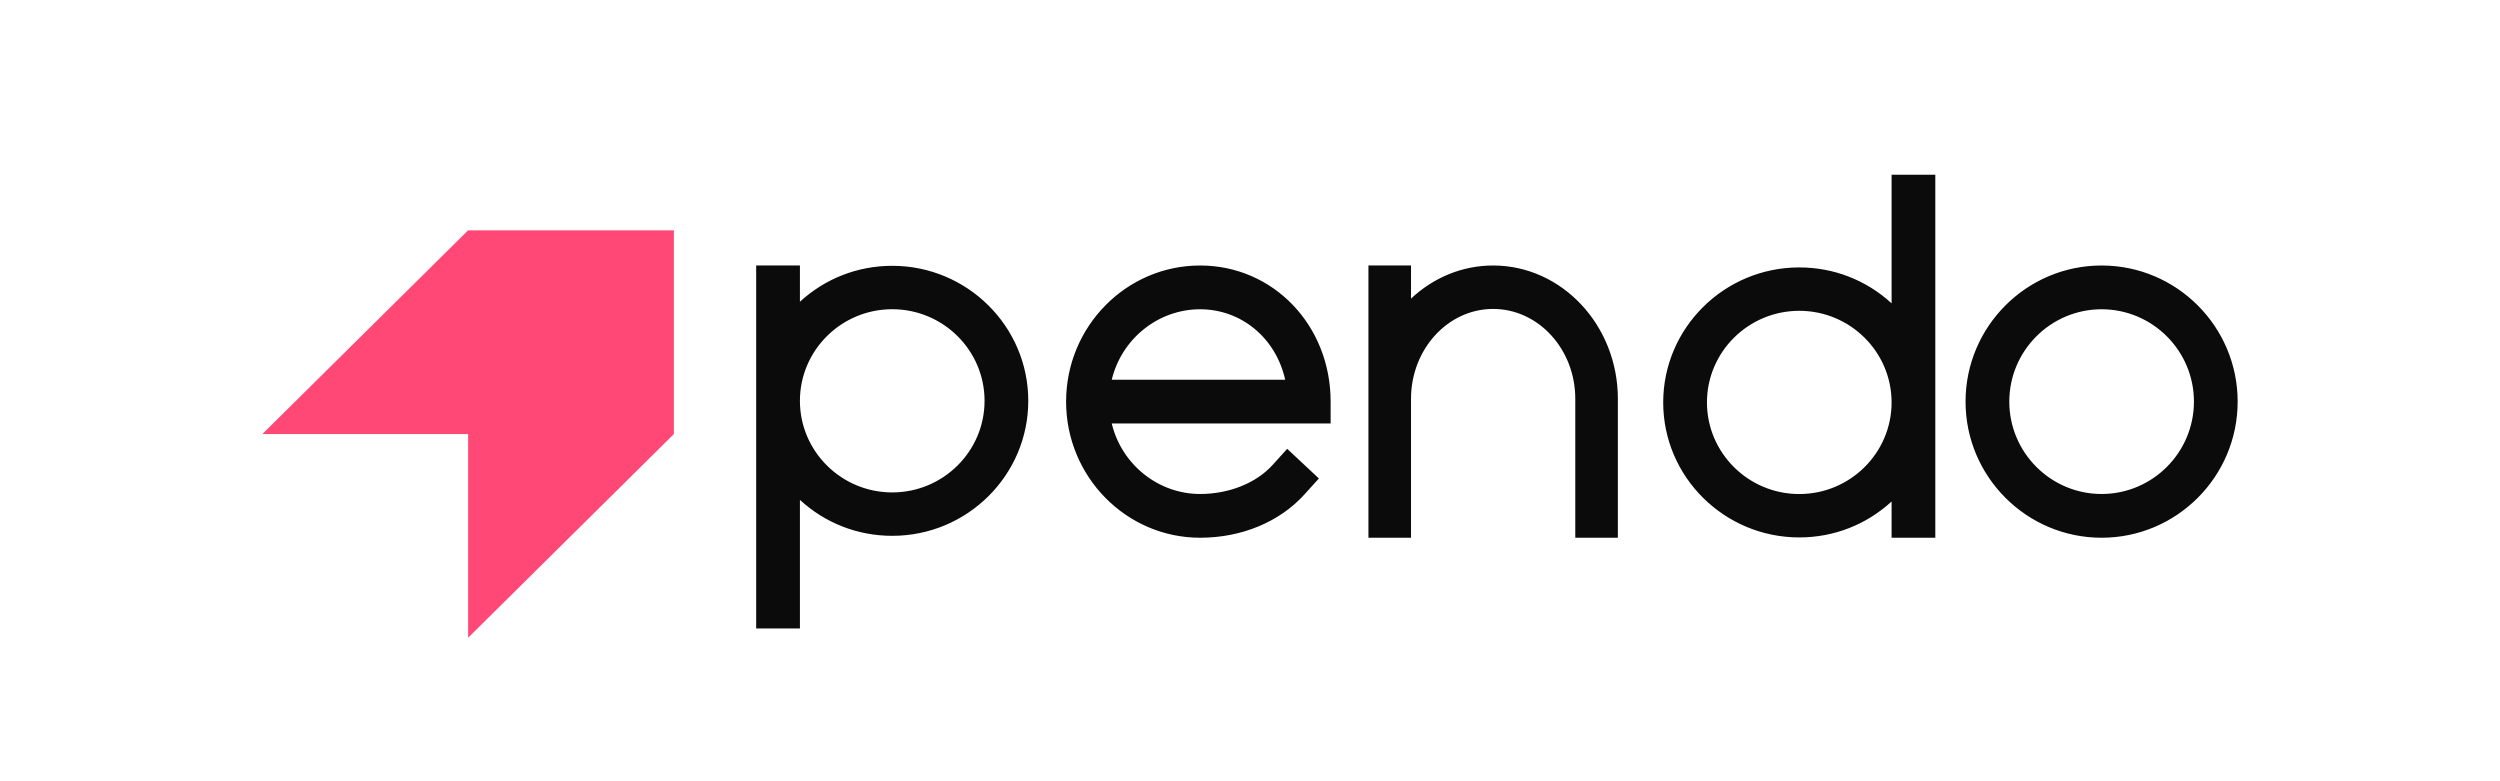
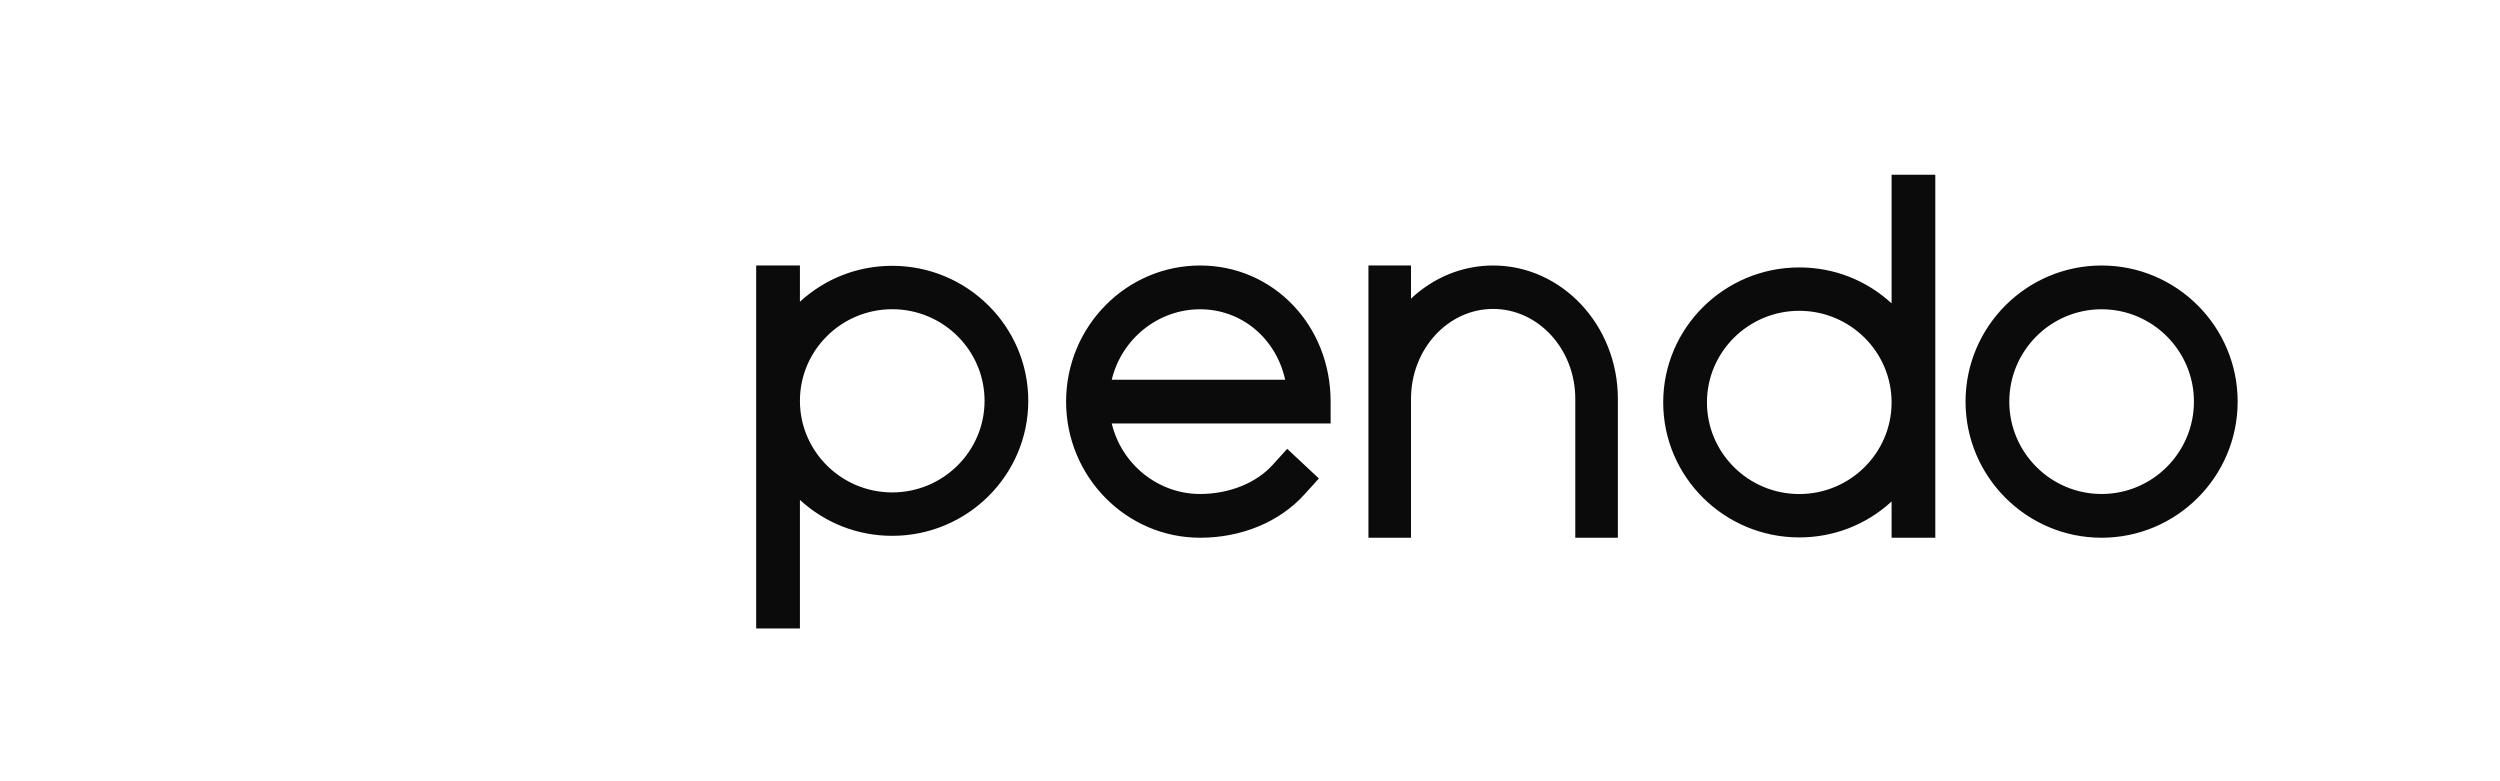
<svg xmlns="http://www.w3.org/2000/svg" width="96" height="30" viewBox="0 0 96 30" fill="none">
  <path fill-rule="evenodd" clip-rule="evenodd" d="M69.092 18.971C71.047 18.971 72.637 17.392 72.637 15.453C72.637 13.513 71.047 11.935 69.092 11.935C67.137 11.935 65.547 13.513 65.547 15.453C65.547 17.392 67.137 18.971 69.092 18.971ZM72.637 6.711H72.733H74.316V20.649H72.637V19.257C71.668 20.149 70.418 20.637 69.092 20.637C66.211 20.637 63.867 18.311 63.867 15.453C63.867 12.594 66.211 10.269 69.092 10.269C70.418 10.269 71.668 10.757 72.637 11.649V6.711ZM34.262 18.909C36.217 18.909 37.807 17.331 37.807 15.392C37.807 13.452 36.217 11.874 34.262 11.874C32.307 11.874 30.717 13.452 30.717 15.392C30.717 17.331 32.307 18.909 34.262 18.909ZM30.717 11.587C31.686 10.696 32.936 10.207 34.262 10.207C37.143 10.207 39.486 12.533 39.486 15.392C39.486 18.25 37.143 20.576 34.262 20.576C32.936 20.576 31.686 20.087 30.717 19.196V24.133H29.037V10.195H30.717V11.587ZM42.691 14.582C43.069 13.007 44.477 11.876 46.084 11.876C47.669 11.876 48.997 12.983 49.351 14.582H42.691ZM46.084 10.195C43.246 10.195 40.938 12.54 40.938 15.422C40.938 18.304 43.246 20.649 46.084 20.649C47.673 20.649 49.131 20.045 50.086 18.991L50.581 18.444L50.645 18.373L50.576 18.308L49.498 17.3L49.428 17.235L49.364 17.306L48.868 17.854C48.236 18.552 47.195 18.969 46.084 18.969C44.477 18.969 43.069 17.838 42.691 16.262H51.096V15.422C51.096 12.491 48.894 10.195 46.084 10.195ZM84.247 15.422C84.247 17.378 82.656 18.969 80.702 18.969C78.747 18.969 77.157 17.378 77.157 15.422C77.157 13.467 78.747 11.876 80.702 11.876C82.656 11.876 84.247 13.467 84.247 15.422ZM80.702 10.195C77.821 10.195 75.477 12.54 75.477 15.422C75.477 18.304 77.821 20.649 80.702 20.649C83.583 20.649 85.926 18.304 85.926 15.422C85.926 12.54 83.583 10.195 80.702 10.195ZM57.336 10.195C56.169 10.195 55.058 10.646 54.183 11.467V10.195H52.548V20.649H54.183V15.314C54.183 13.411 55.597 11.863 57.336 11.863C59.076 11.863 60.491 13.411 60.491 15.314V20.649H62.126V15.314C62.126 12.492 59.977 10.195 57.336 10.195Z" fill="#0C0B0B" />
-   <path fill-rule="evenodd" clip-rule="evenodd" d="M10.075 16.667H17.976V24.489L25.877 16.667V8.844H17.976L10.075 16.667Z" fill="#FF4876" />
</svg>